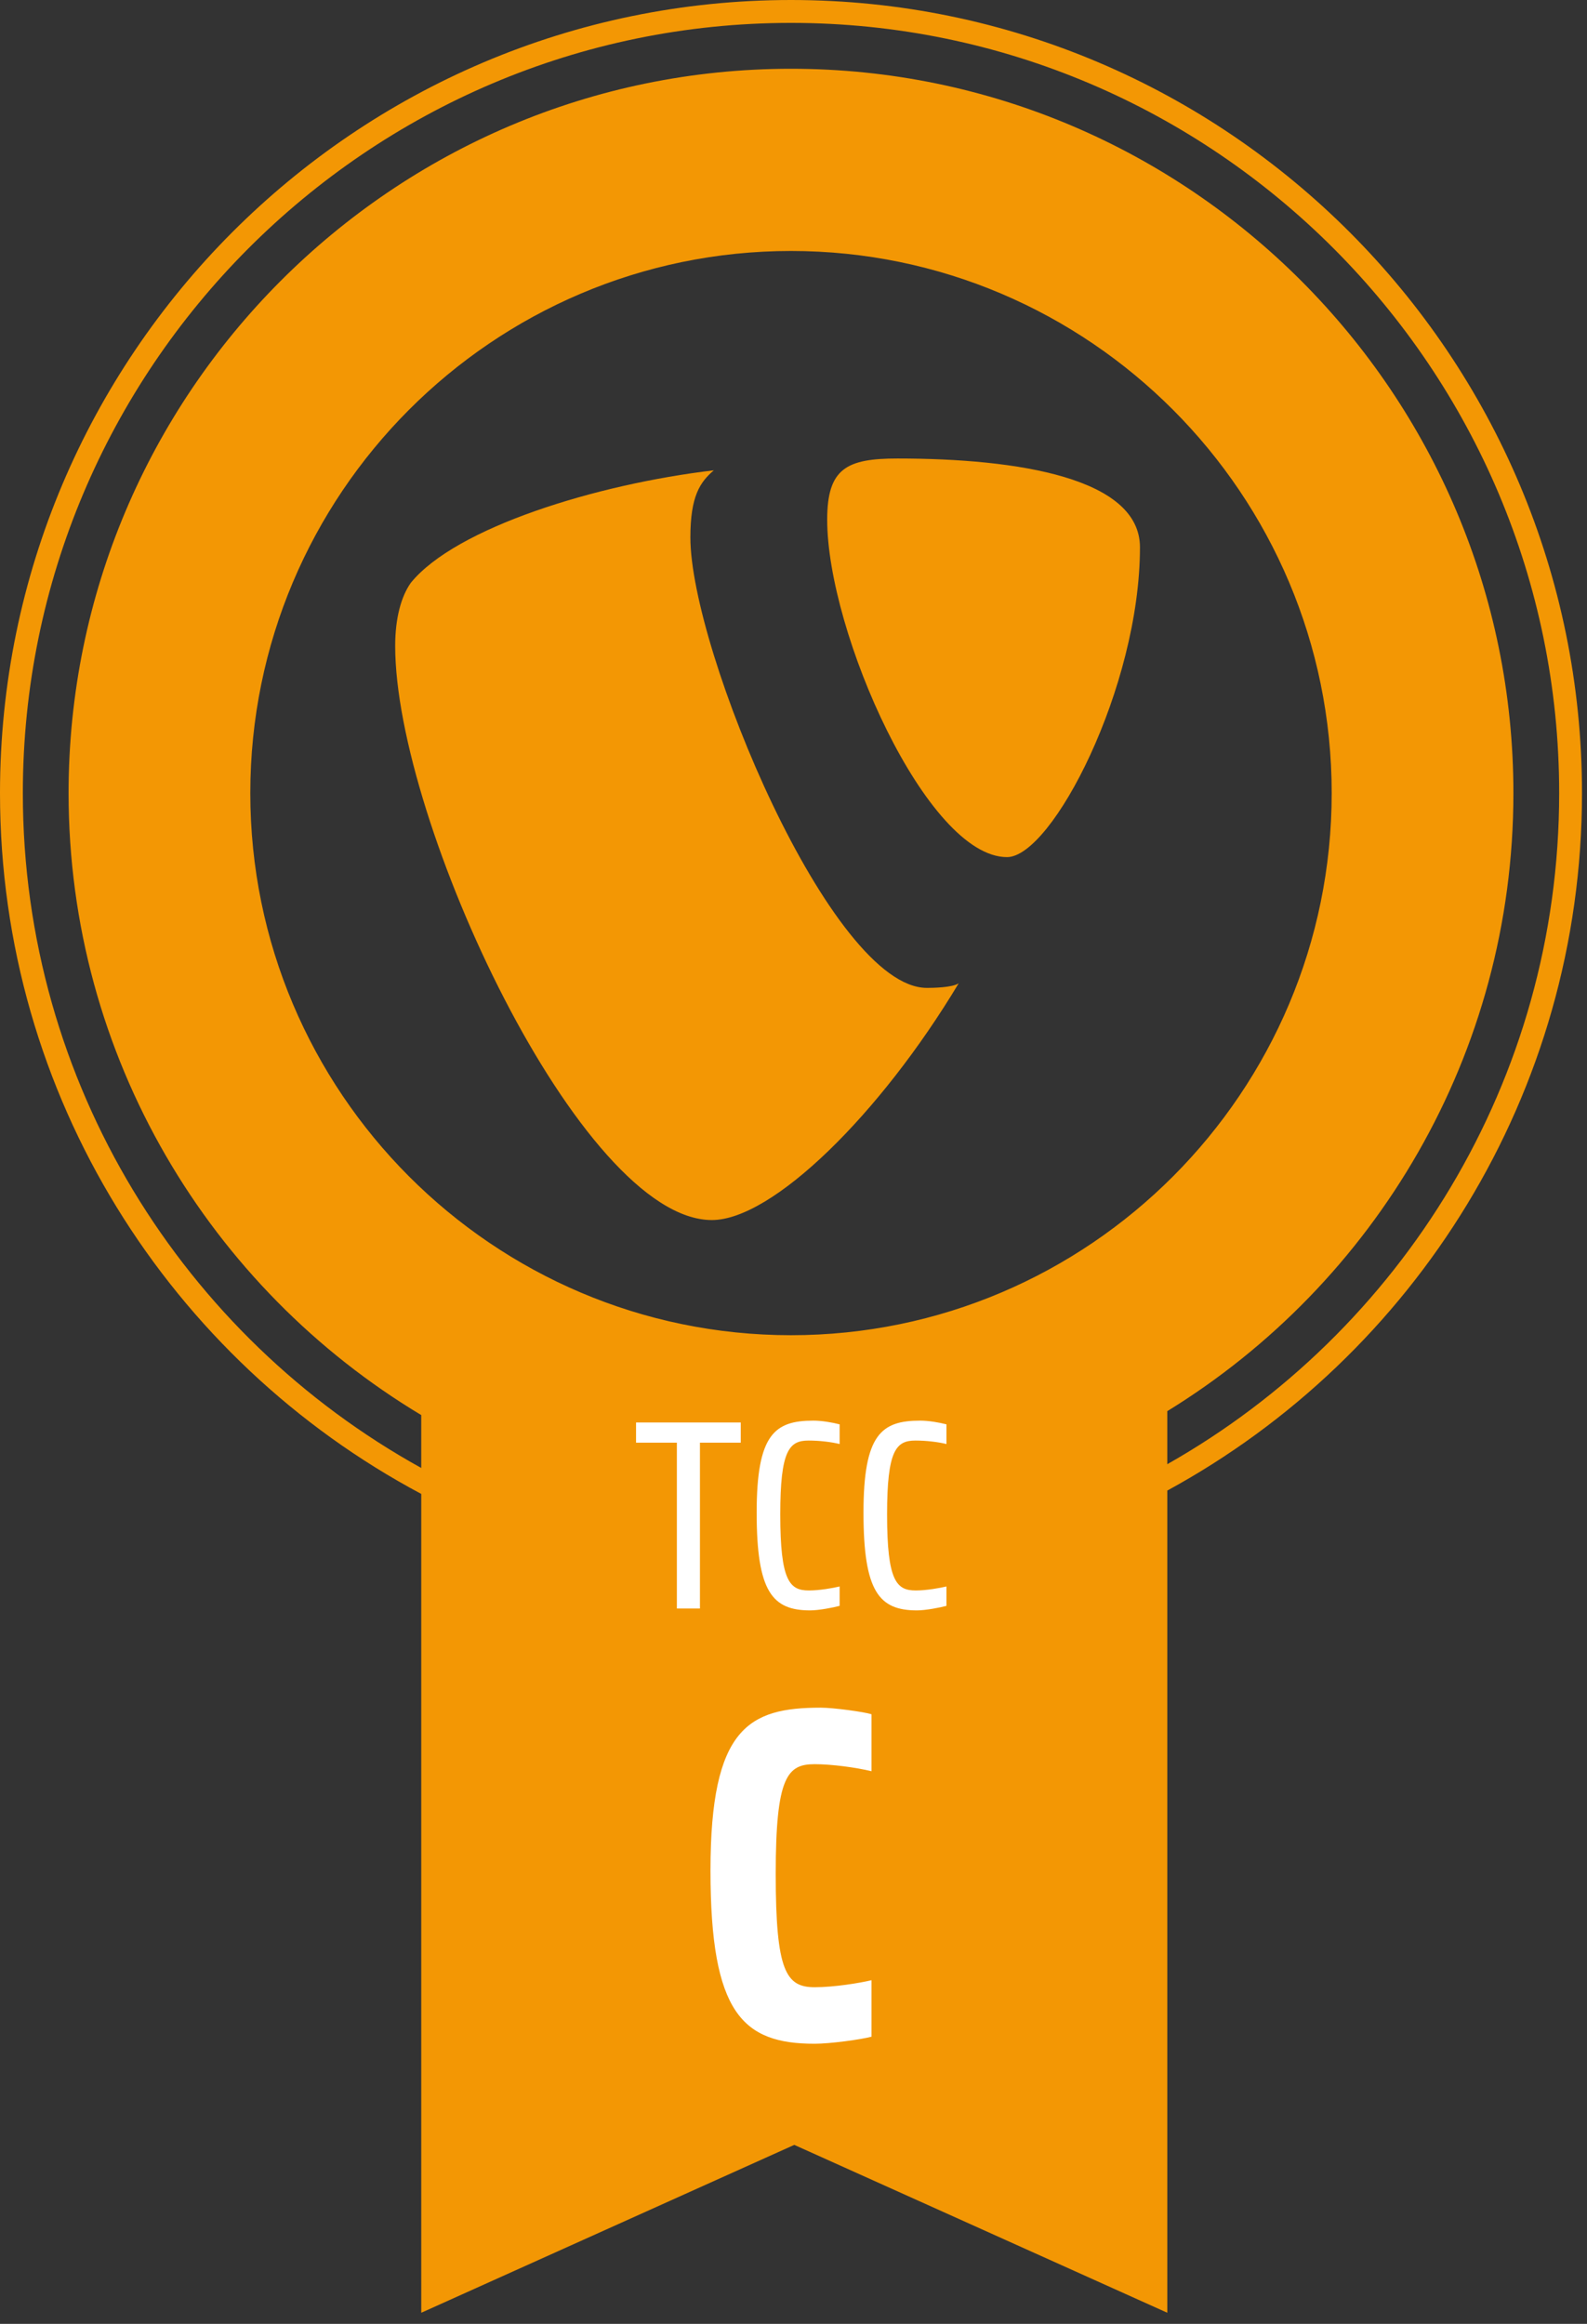
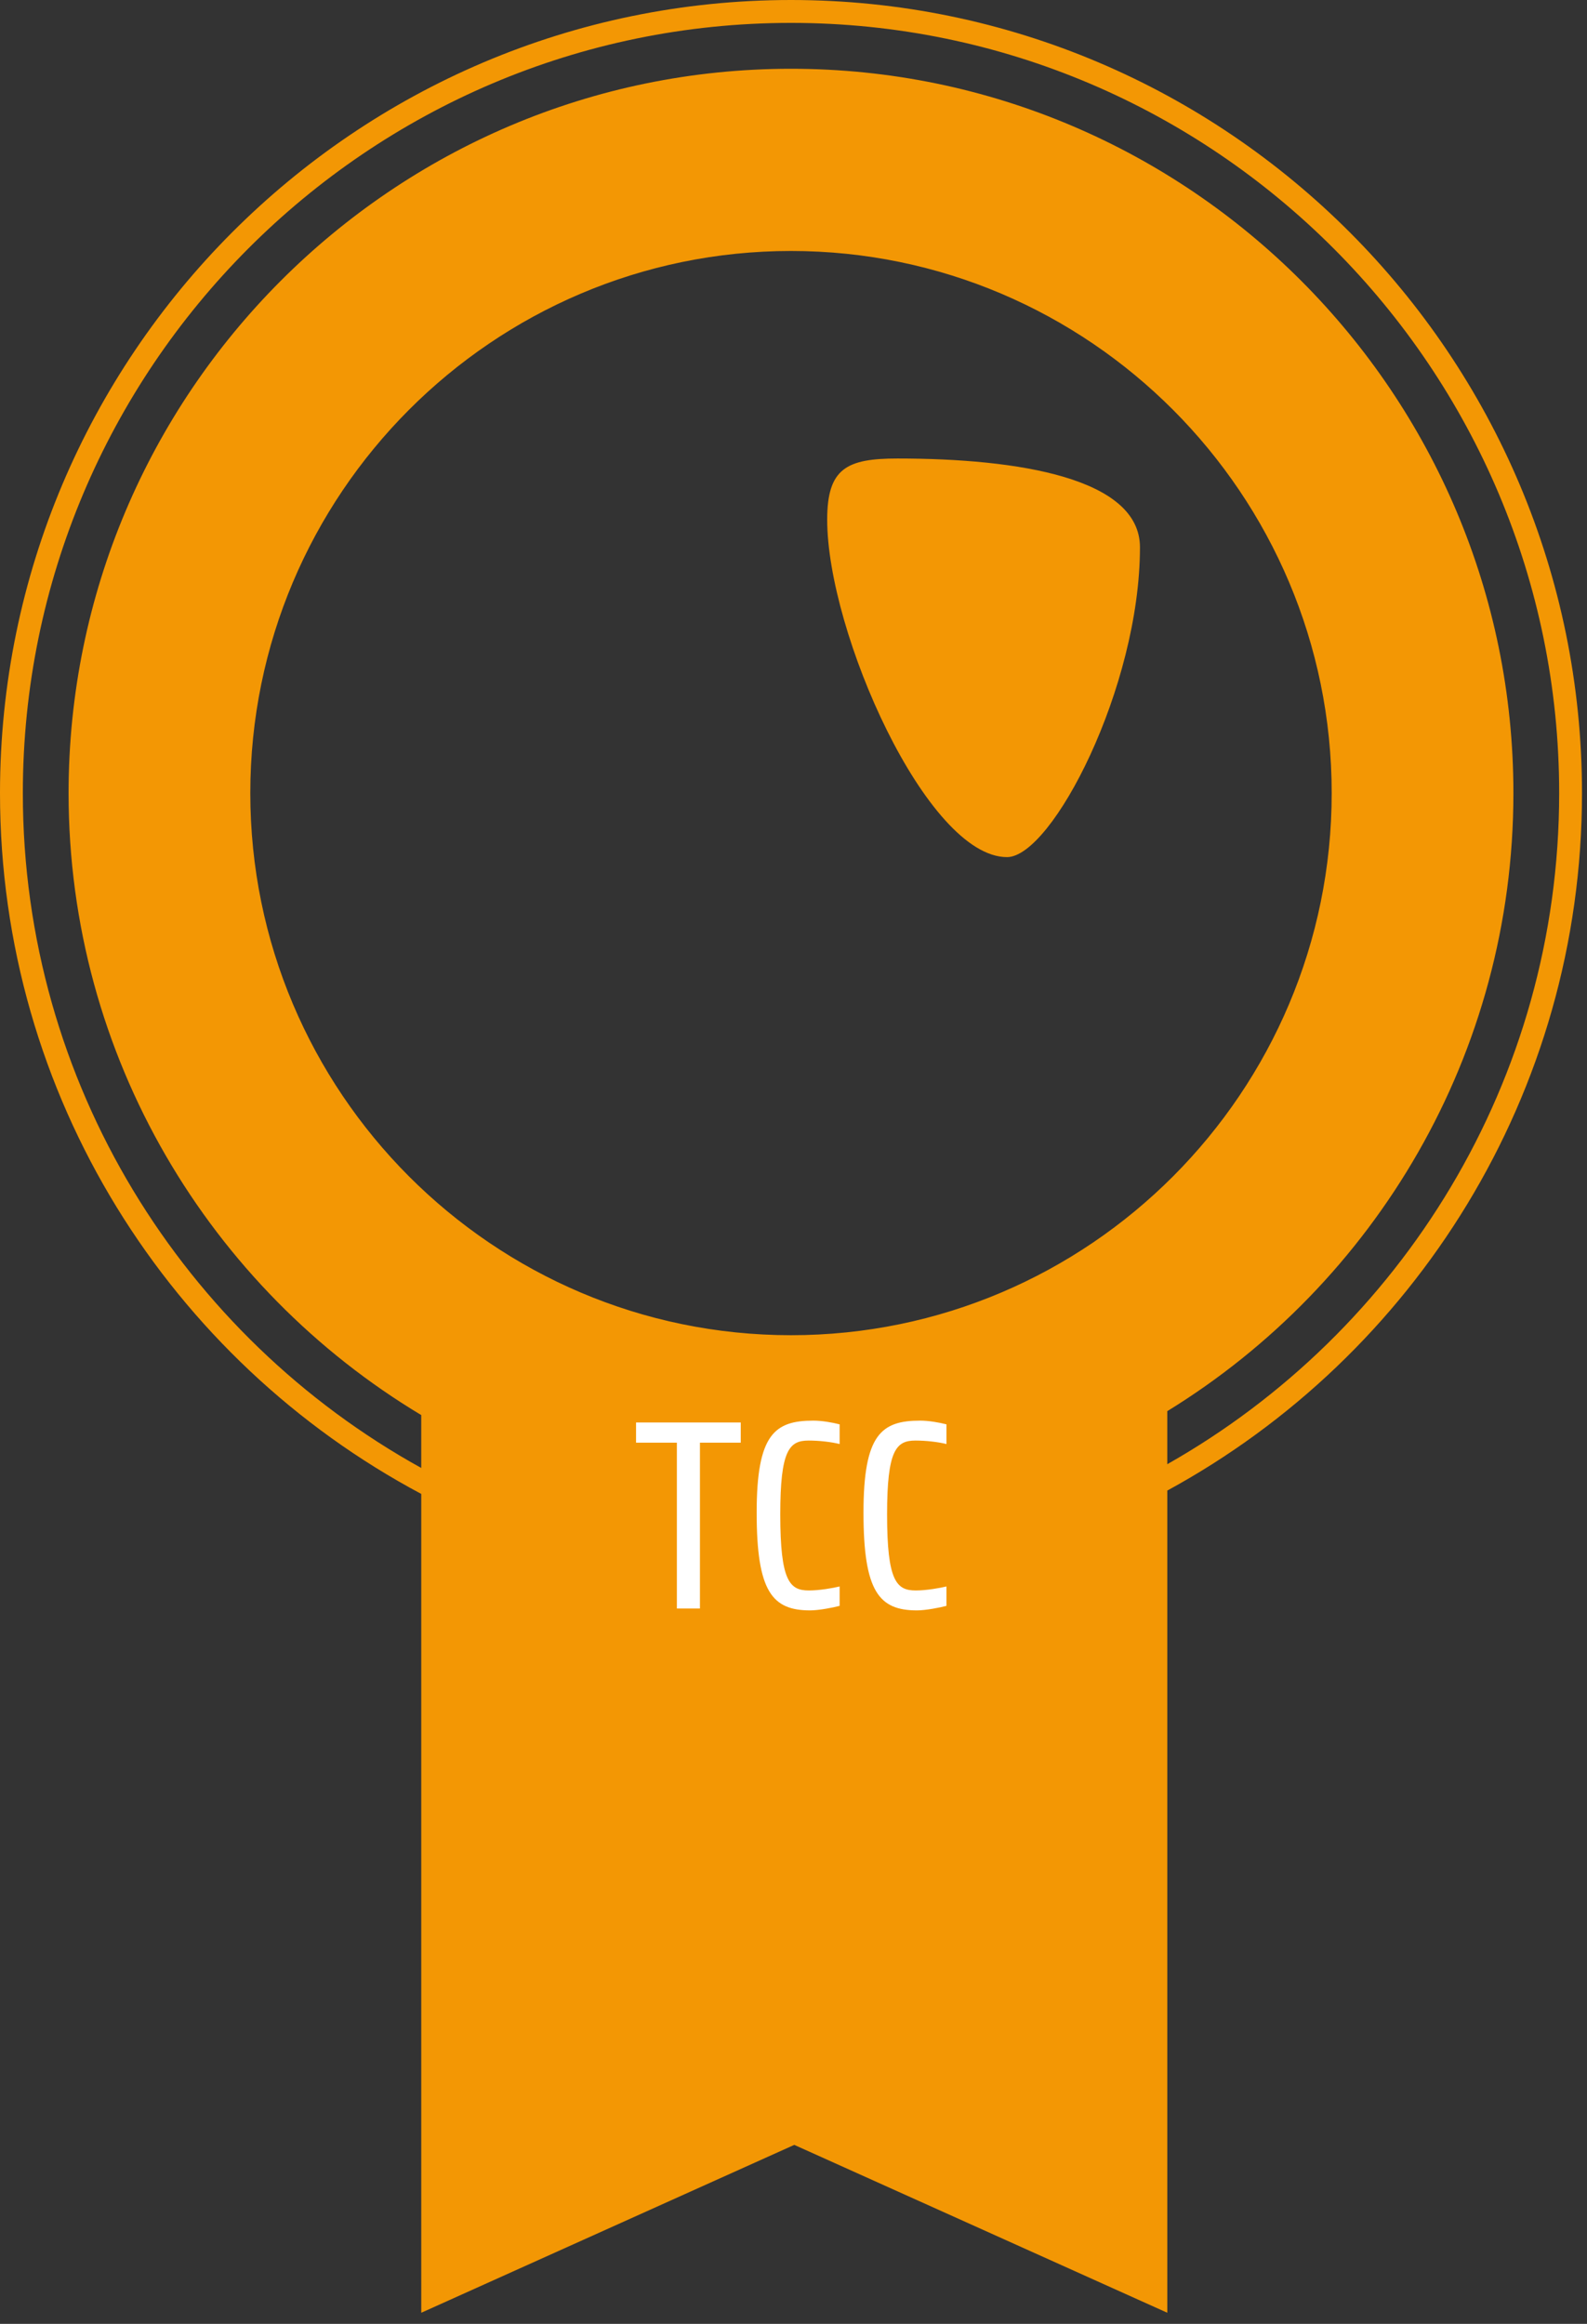
<svg xmlns="http://www.w3.org/2000/svg" width="97px" height="142px" viewBox="0 0 97 142" version="1.1">
  <rect x="0" y="0" width="97" height="142" fill="#333333" stroke="none" />
  <title>tccc-orange</title>
  <desc>Created with Sketch.</desc>
  <g id="Page-1" stroke="none" stroke-width="1" fill="none" fill-rule="evenodd">
    <g id="Landing-page" transform="translate(-857, -2791)" fill-rule="nonzero">
      <g id="tccc-orange" transform="translate(857, 2791)">
        <g id="Group" fill="#F39704">
          <path d="M96.694,48.463 C96.694,21.741 75.006,0 48.347,0 C21.689,0 0,21.741 0,48.463 C0,67.005 10.447,83.141 25.748,91.286 L25.748,141.321 L48.547,131.063 L71.347,141.321 L71.347,91.081 C86.43,82.869 96.694,66.846 96.694,48.463 Z M48.347,81.588 C30.125,81.588 15.299,66.728 15.299,48.463 C15.299,30.196 30.125,15.336 48.347,15.336 C66.57,15.336 81.395,30.196 81.395,48.463 C81.396,66.729 66.571,81.588 48.347,81.588 Z M71.346,89.47 L71.346,86.229 C84.024,78.443 92.502,64.427 92.502,48.463 C92.502,24.057 72.693,4.202 48.347,4.202 C24,4.202 4.192,24.057 4.192,48.463 C4.192,64.593 12.849,78.731 25.747,86.468 L25.747,89.7 C11.244,81.681 1.396,66.206 1.396,48.463 C1.396,22.512 22.458,1.399 48.347,1.399 C74.236,1.399 95.299,22.512 95.299,48.463 C95.299,66.041 85.628,81.389 71.346,89.47 Z" id="Shape" />
          <path d="M54.857,28.017 C51.753,28.017 50.559,28.618 50.559,31.753 C50.559,38.627 56.652,52.374 61.55,52.374 C64.297,52.374 69.676,42.001 69.676,33.442 C69.676,29.223 62.264,28.017 54.857,28.017 Z" id="Path" />
-           <path d="M56.653,60.365 C50.804,60.365 42.197,39.712 42.197,32.838 C42.197,30.308 42.79,29.463 43.628,28.739 C36.461,29.583 27.86,32.237 25.11,35.612 C24.515,36.457 24.154,37.782 24.154,39.471 C24.154,50.202 35.503,74.551 43.51,74.551 C47.214,74.551 53.794,68.089 58.596,60.086 C58.208,60.349 56.994,60.365 56.712,60.365 C56.674,60.365 56.653,60.365 56.653,60.365 Z" id="Path" />
        </g>
-         <path d="M53.268,124.452 C52.637,124.623 50.744,124.883 49.796,124.883 C45.406,124.883 43.426,123.043 43.426,114.297 C43.426,105.556 45.779,104.347 50.169,104.347 C50.943,104.347 52.838,104.607 53.267,104.75 L53.267,108.23 C52.321,108 50.829,107.8 49.795,107.8 C48.131,107.8 47.413,108.546 47.413,114.5 C47.413,120.454 48.046,121.43 49.795,121.43 C50.972,121.43 52.55,121.174 53.267,121 L53.267,124.452 L53.268,124.452 Z" id="Path" fill="#FFFFFF" />
        <polygon id="Path" fill="#FFFFFF" points="42.781 88.155 42.781 98.288 41.372 98.288 41.372 88.155 38.876 88.155 38.876 86.921 45.275 86.921 45.275 88.155" />
        <path d="M51.319,98.126 C50.963,98.224 50.055,98.403 49.521,98.403 C47.203,98.403 46.249,97.265 46.249,92.426 C46.249,87.636 47.35,86.808 49.716,86.808 C50.234,86.808 50.882,86.921 51.319,87.035 L51.319,88.237 C50.785,88.106 50.055,88.025 49.424,88.025 C48.241,88.025 47.691,88.61 47.691,92.541 C47.691,96.633 48.274,97.185 49.44,97.185 C50.105,97.185 50.915,97.038 51.319,96.941 L51.319,98.126 L51.319,98.126 Z" id="Path" fill="#FFFFFF" />
        <path d="M57.848,98.126 C57.492,98.224 56.584,98.403 56.05,98.403 C53.733,98.403 52.778,97.265 52.778,92.426 C52.778,87.636 53.879,86.808 56.245,86.808 C56.763,86.808 57.411,86.921 57.849,87.035 L57.849,88.237 C57.314,88.106 56.584,88.025 55.954,88.025 C54.771,88.025 54.22,88.61 54.22,92.541 C54.22,96.633 54.804,97.185 55.97,97.185 C56.634,97.185 57.444,97.038 57.849,96.941 L57.849,98.126 L57.848,98.126 Z" id="Path" fill="#FFFFFF" />
      </g>
    </g>
  </g>
</svg>